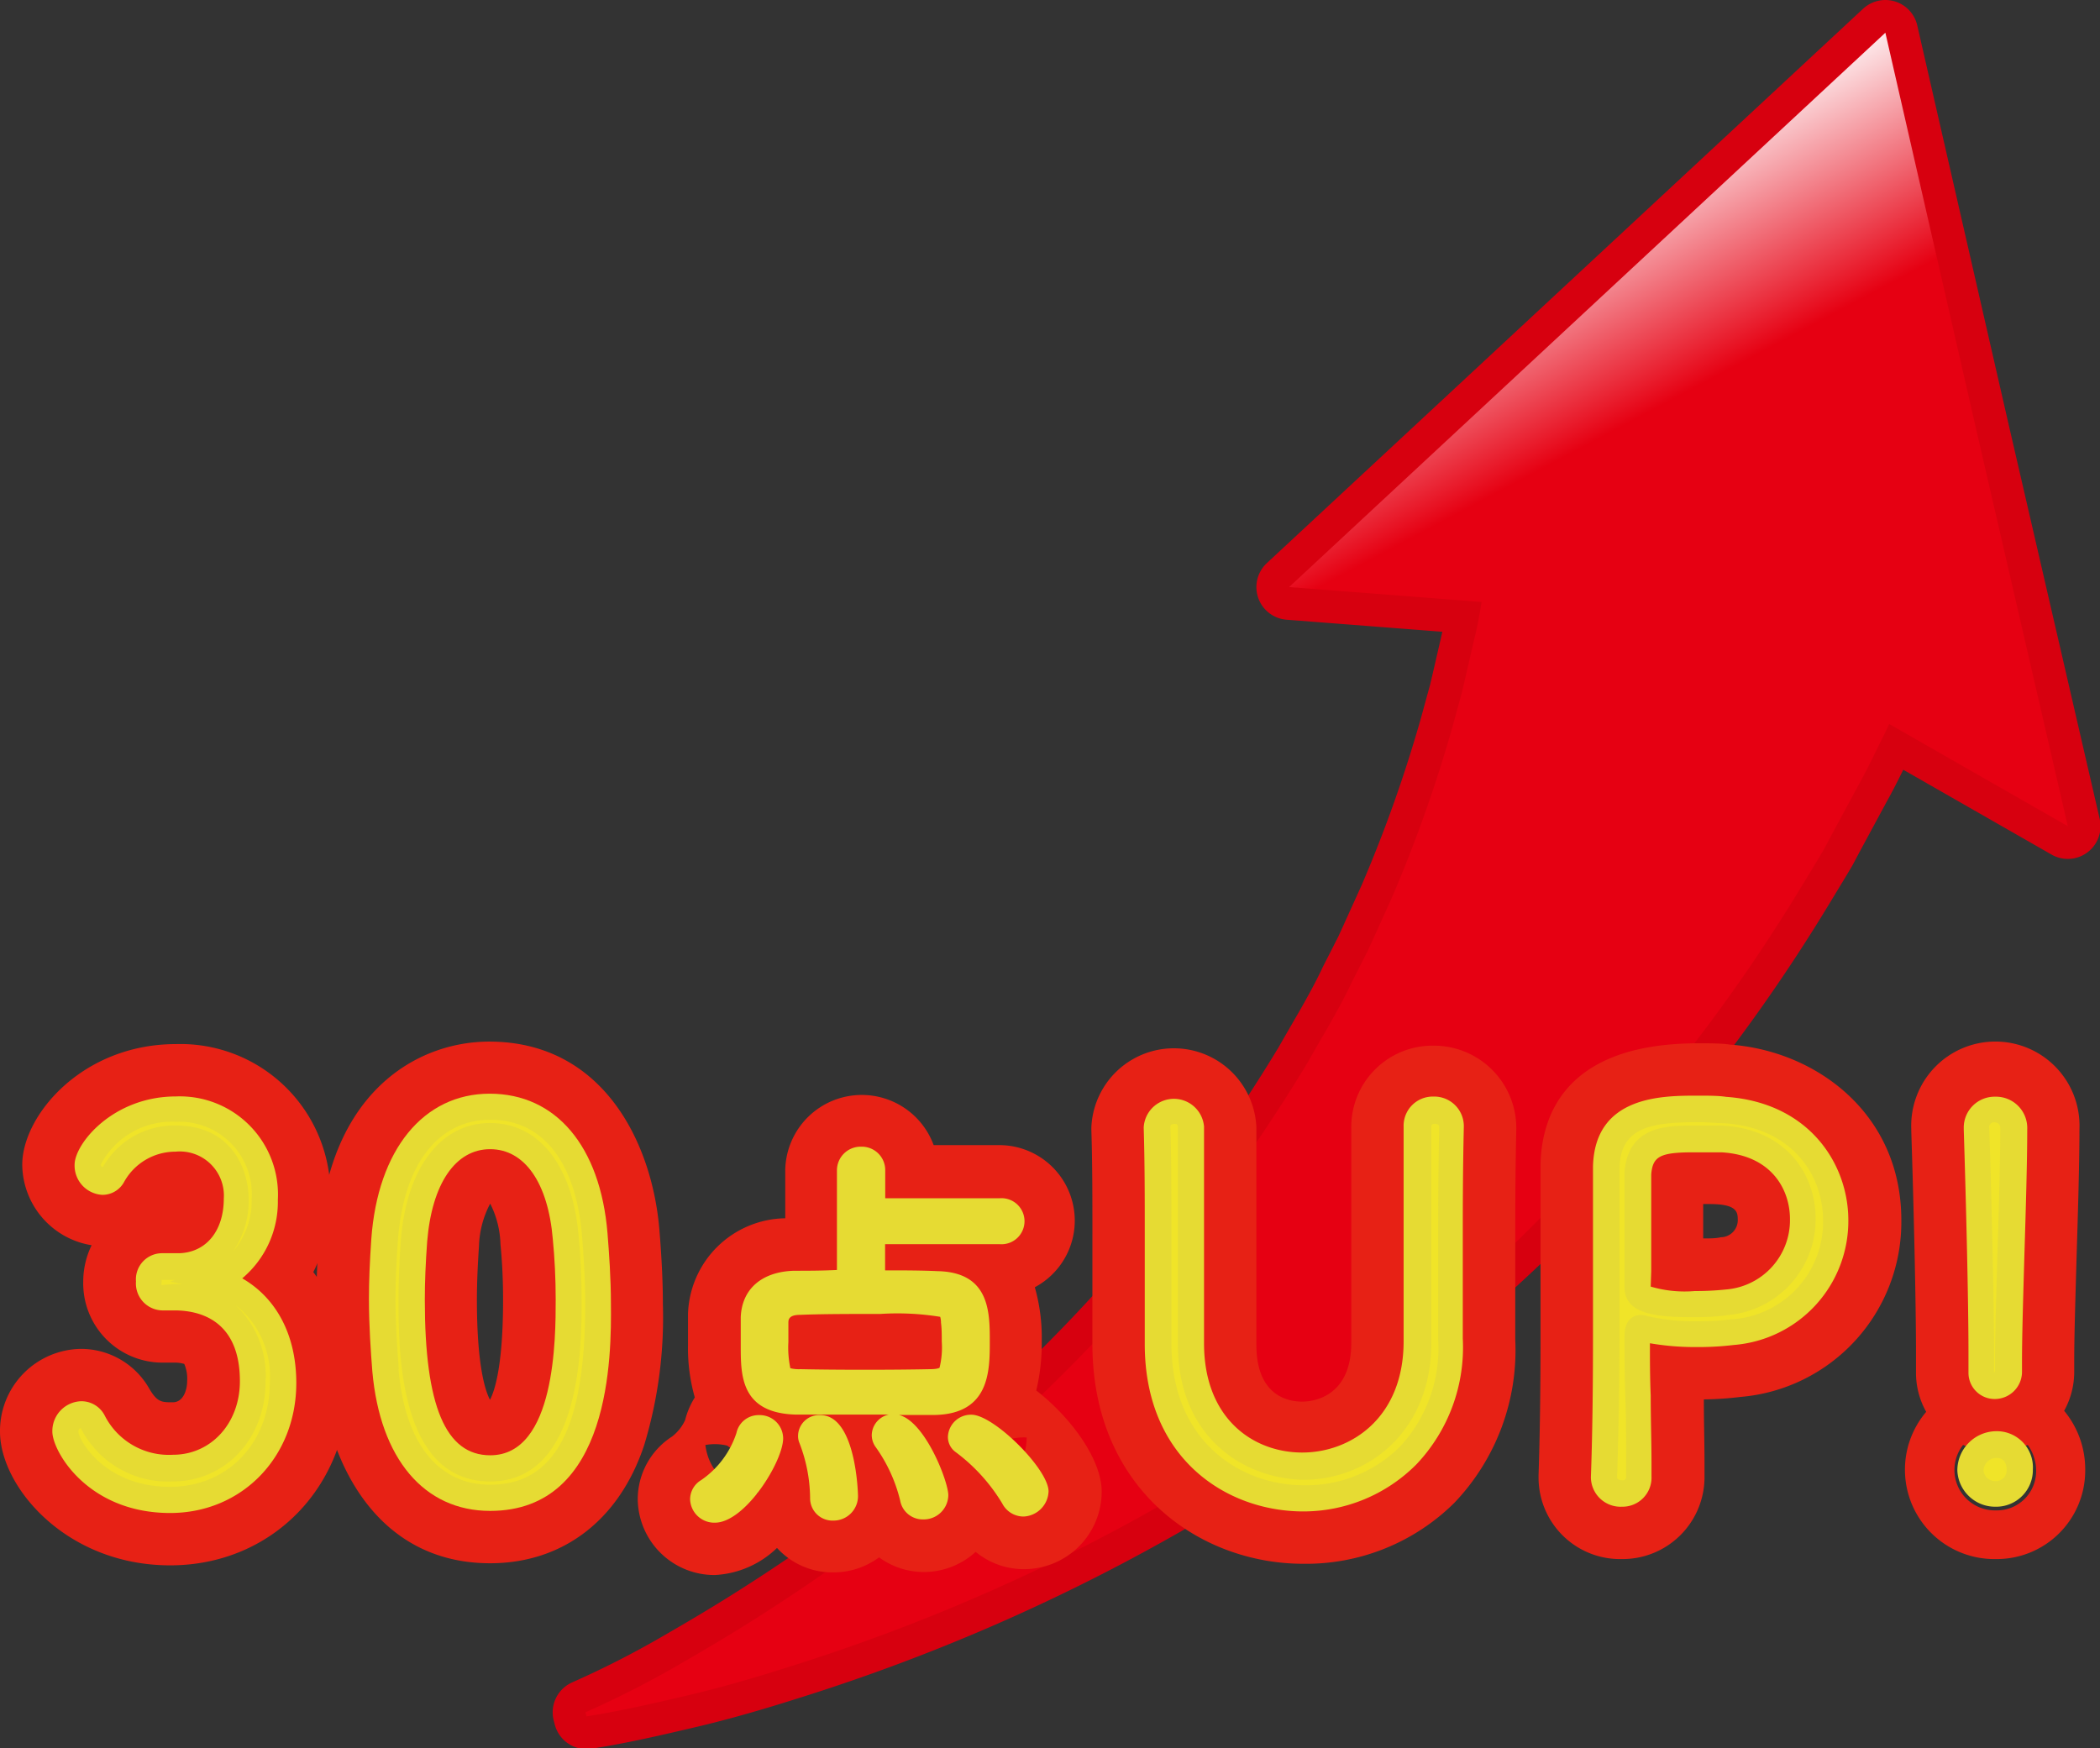
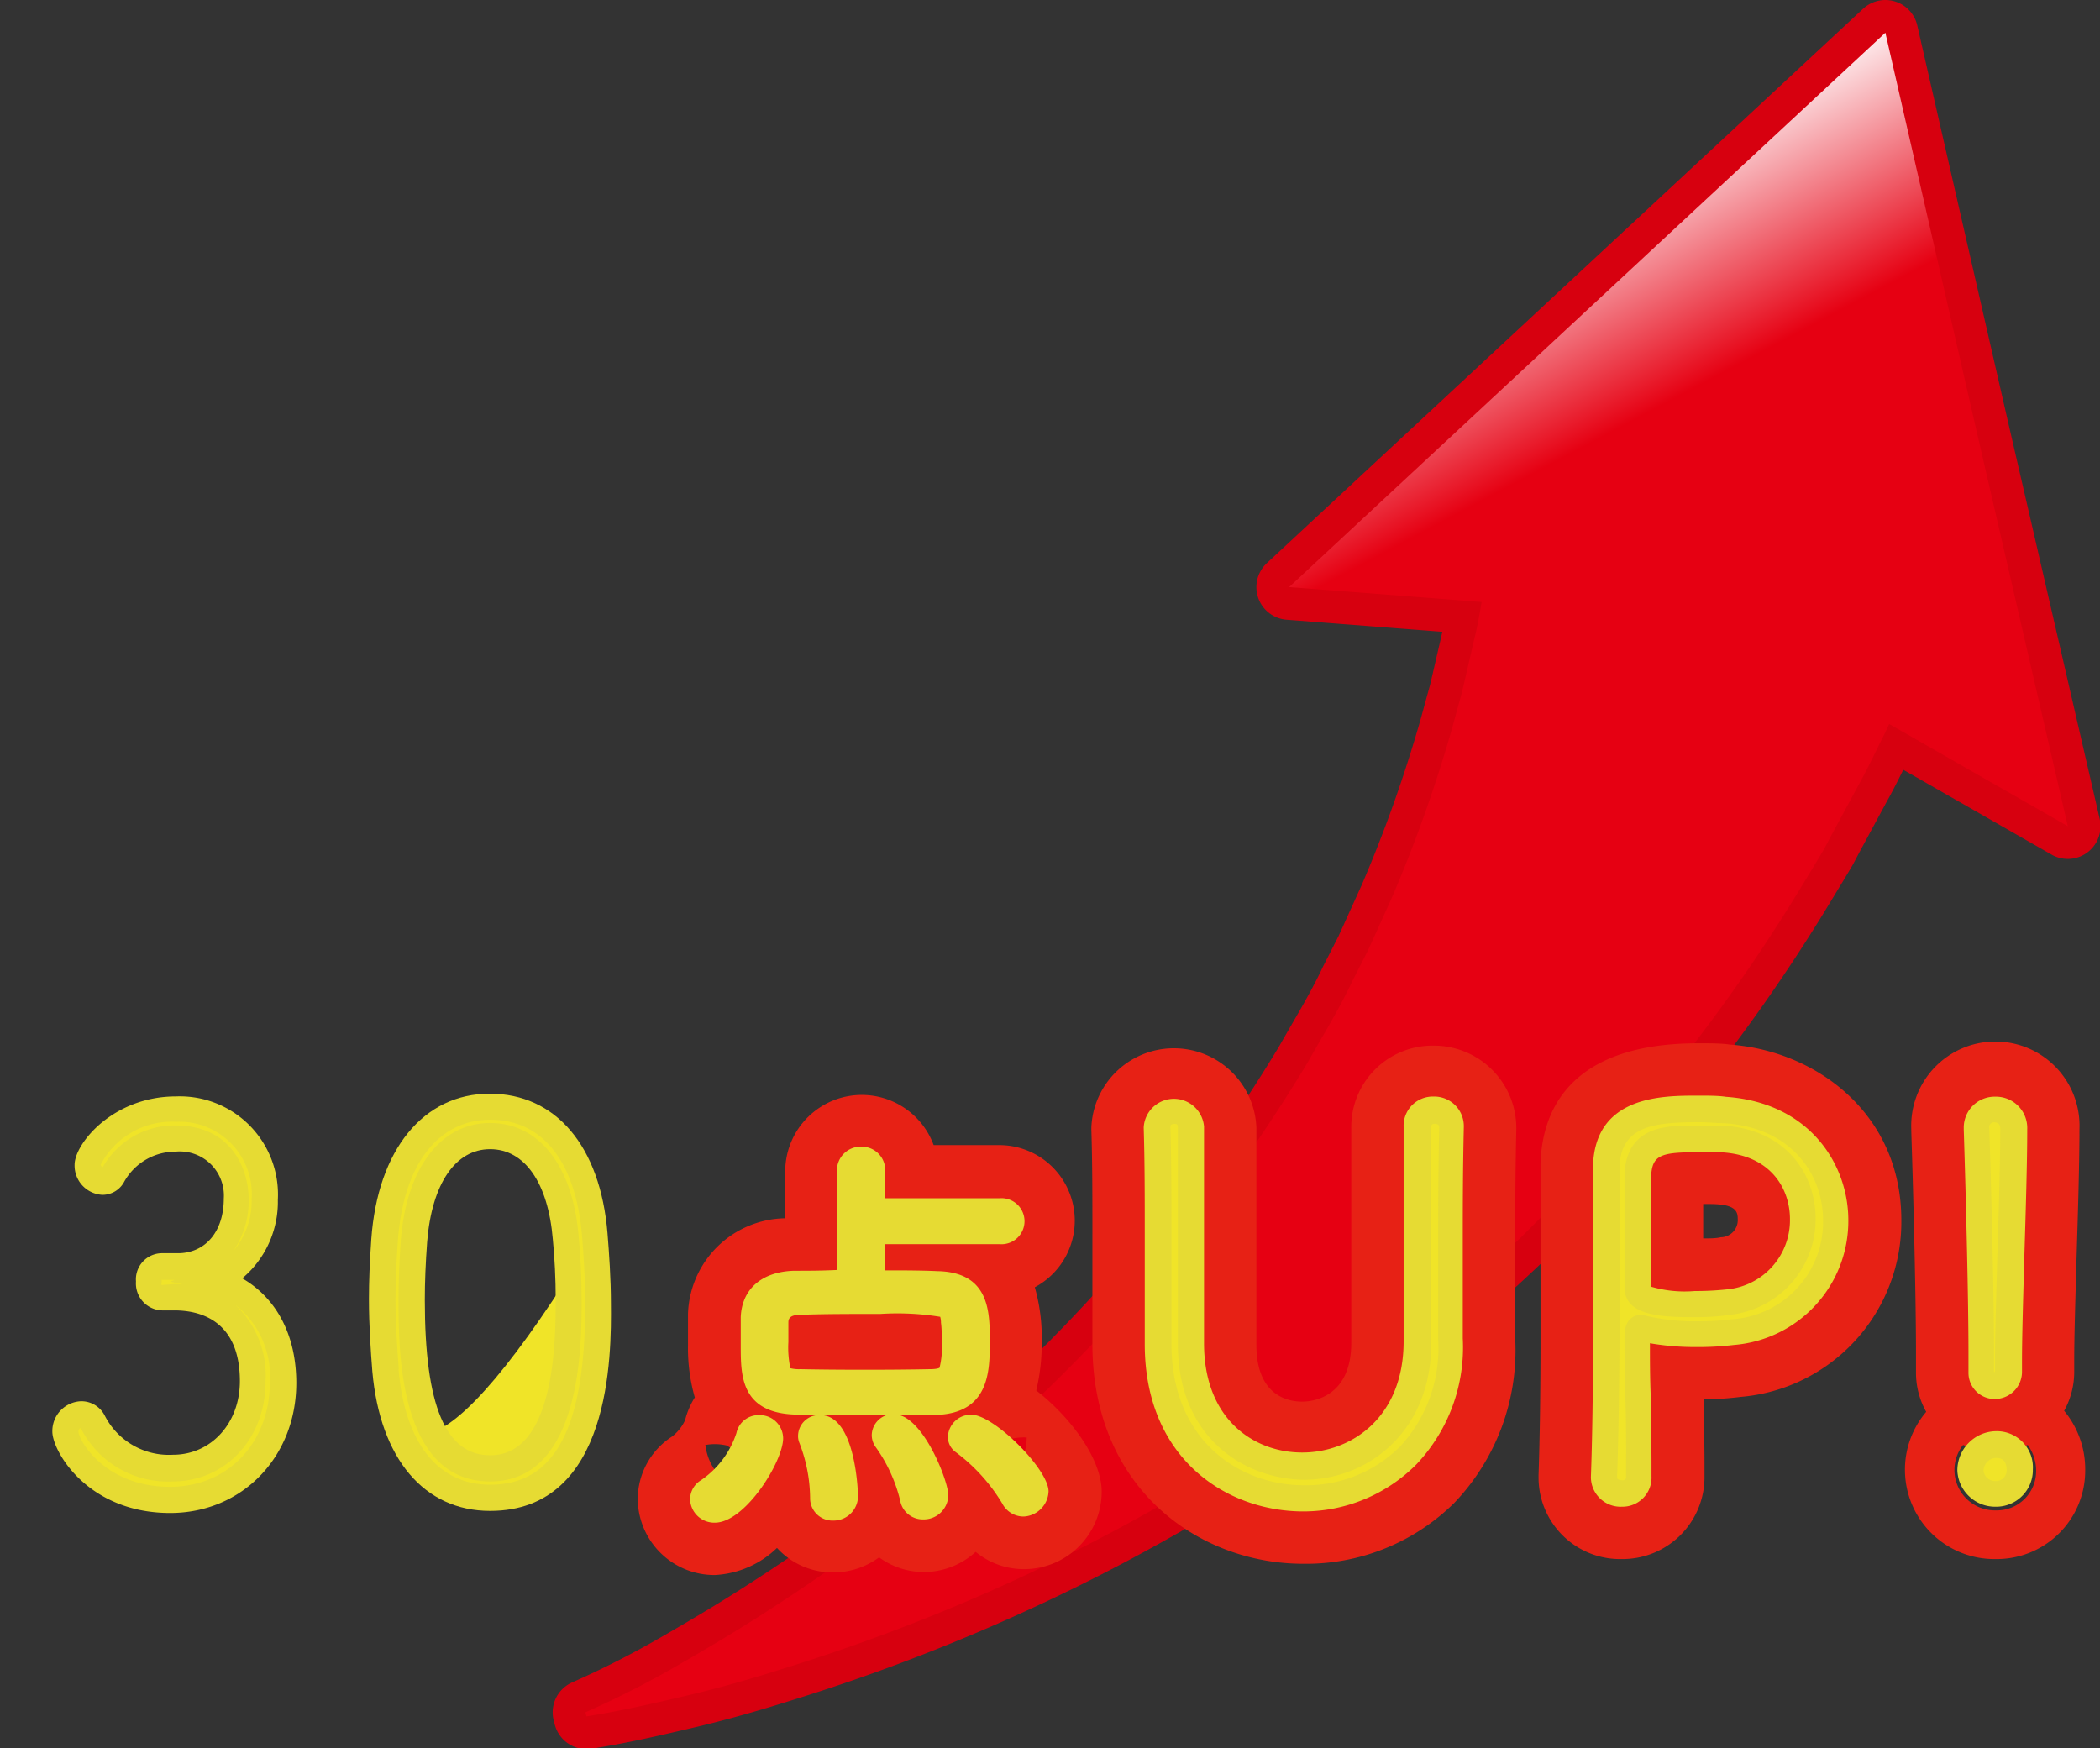
<svg xmlns="http://www.w3.org/2000/svg" viewBox="0 0 160.46 133.58">
  <rect x="0" y="0" width="160.46" height="133.58" fill="#333333" stroke="none" />
  <defs>
    <style>.cls-1{fill:none;stroke:#d7000f;stroke-linecap:round;stroke-linejoin:round;stroke-width:5px;}.cls-2{fill:url(#名称未設定グラデーション_29);}.cls-3{fill:#f0e428;}.cls-4{fill:#e72115;}.cls-5{fill:#e6db33;}</style>
    <linearGradient id="名称未設定グラデーション_29" x1="75.61" y1="31.38" x2="86.76" y2="52.35" gradientUnits="userSpaceOnUse">
      <stop offset="0.21" stop-color="#fff" />
      <stop offset="1" stop-color="#e60012" />
    </linearGradient>
  </defs>
  <g id="レイヤー_2" data-name="レイヤー 2">
    <g id="レイヤー_4" data-name="レイヤー 4">
      <g id="Layer_1のコピー" data-name="Layer 1のコピー">
        <path class="cls-1" d="M158,63.13l-7-30.32L144.06,2.5,121.28,23.68,98.5,44.86,113.21,46c-.16.94-.32,1.89-.56,2.82l-.77,3.34-.2.84-.23.83L111,55.48a107.84,107.84,0,0,1-4.65,13.12l-1.45,3.2-.37.81c-.13.27-.27.53-.4.79l-.8,1.57c-1,2.14-2.26,4.17-3.44,6.26a129.93,129.93,0,0,1-8.19,12,132.35,132.35,0,0,1-21,21.17,138.69,138.69,0,0,1-12.42,8.93c-2.16,1.39-4.37,2.7-6.63,4s-4.55,2.46-6.92,3.51l.08.31c2.59-.4,5.16-1,7.72-1.6s5.1-1.34,7.62-2.14a146.36,146.36,0,0,0,15-5.6,145.17,145.17,0,0,0,28.25-16.38,147,147,0,0,0,12.8-10.86c2-2,4-4,5.93-6.11l1.44-1.59c.24-.26.49-.52.72-.79l.69-.82,2.75-3.32a132,132,0,0,0,9.94-14.23l1.14-1.88.56-.94.53-1L142,60c.72-1.28,1.33-2.61,2-3.93l.35-.75Z" />
        <path class="cls-2" d="M158,63.13l-7-30.32L144.06,2.5,121.28,23.68,98.5,44.86,113.21,46c-.16.94-.32,1.89-.56,2.82l-.77,3.34-.2.84-.23.83L111,55.48a107.84,107.84,0,0,1-4.65,13.12l-1.45,3.2-.37.81c-.13.27-.27.53-.4.79l-.8,1.57c-1,2.14-2.26,4.17-3.44,6.26a129.93,129.93,0,0,1-8.19,12,132.35,132.35,0,0,1-21,21.17,138.69,138.69,0,0,1-12.42,8.93c-2.16,1.39-4.37,2.7-6.63,4s-4.55,2.46-6.92,3.51l.08.31c2.59-.4,5.16-1,7.72-1.6s5.1-1.34,7.62-2.14a146.36,146.36,0,0,0,15-5.6,145.17,145.17,0,0,0,28.25-16.38,147,147,0,0,0,12.8-10.86c2-2,4-4,5.93-6.11l1.44-1.59c.24-.26.49-.52.72-.79l.69-.82,2.75-3.32a132,132,0,0,0,9.94-14.23l1.14-1.88.56-.94.53-1L142,60c.72-1.28,1.33-2.61,2-3.93l.35-.75Z" />
        <path class="cls-3" d="M11.32,98c0-.6.32-1.16,1-1.16h1.3c2.75-.08,4.41-2.29,4.41-5.18A4.38,4.38,0,0,0,13.41,87a5.48,5.48,0,0,0-4.76,2.77.91.91,0,0,1-.83.48A1.24,1.24,0,0,1,6.7,89c0-.89,2.31-4.22,6.75-4.22a6.51,6.51,0,0,1,6.79,6.9,6.32,6.32,0,0,1-4,6.14c3.58,1,5.38,4,5.38,7.82,0,5.18-3.64,9-8.63,9-5.59,0-8-4.13-8-5.22a1.29,1.29,0,0,1,1.19-1.32,1,1,0,0,1,.9.56,6.5,6.5,0,0,0,6.11,3.57c3.5,0,6.1-2.89,6.1-6.62,0-4.53-2.68-6.41-6-6.41h-.94A1.08,1.08,0,0,1,11.32,98Z" />
-         <path class="cls-4" d="M13,119.61c-7.94,0-13-6-13-10.22a6.27,6.27,0,0,1,6.19-6.32,6,6,0,0,1,5.24,3.08c.6,1,.93,1,1.77,1s1.1-1,1.1-1.62a2.86,2.86,0,0,0-.22-1.31,2.46,2.46,0,0,0-.78-.1h-.94a6.06,6.06,0,0,1-6-6.21A6.37,6.37,0,0,1,7,95.15,6.3,6.3,0,0,1,1.7,89c0-3.76,4.57-9.22,11.75-9.22a11.46,11.46,0,0,1,11.79,11.9,12.07,12.07,0,0,1-1.3,5.52,13.59,13.59,0,0,1,2.7,8.44C26.64,113.6,20.78,119.61,13,119.61ZM2.69,111h0Z" />
-         <path class="cls-3" d="M29.48,104.7c-.15-1.84-.26-3.65-.26-5.45,0-1.49.07-3,.18-4.5.47-6.62,3.68-10.19,8.05-10.19s7.48,3.37,8,9.75c.14,1.81.25,3.57.25,5.3,0,4.65-.32,14.84-8.27,14.84C33.16,114.45,30,111.08,29.48,104.7Zm14-5.41c0-1.61-.08-3.21-.22-4.7-.4-4.81-2.53-7.78-5.78-7.78s-5.41,3.13-5.81,8c-.11,1.49-.18,3-.18,4.54,0,6.33.87,12.87,6,12.87C43.41,112.2,43.45,102.74,43.45,99.29Z" />
-         <path class="cls-4" d="M37.45,119.45c-8.66,0-12.4-7.72-13-14.33v0c-.12-1.59-.27-3.7-.27-5.84,0-1.46.06-3,.2-4.85.77-11,7.5-14.84,13-14.84,8.7,0,12.44,7.72,13,14.33.13,1.59.27,3.65.27,5.72a33.59,33.59,0,0,1-1.43,10.79C47.32,116.15,43,119.45,37.45,119.45Zm0-27.47a7.37,7.37,0,0,0-.85,3.22c-.1,1.5-.16,2.86-.16,4.13,0,4.91.61,6.89,1,7.63.39-.75,1-2.71,1-7.67,0-1.46-.07-2.92-.2-4.21A7.25,7.25,0,0,0,37.47,92Z" />
+         <path class="cls-3" d="M29.48,104.7c-.15-1.84-.26-3.65-.26-5.45,0-1.49.07-3,.18-4.5.47-6.62,3.68-10.19,8.05-10.19s7.48,3.37,8,9.75C33.16,114.45,30,111.08,29.48,104.7Zm14-5.41c0-1.61-.08-3.21-.22-4.7-.4-4.81-2.53-7.78-5.78-7.78s-5.41,3.13-5.81,8c-.11,1.49-.18,3-.18,4.54,0,6.33.87,12.87,6,12.87C43.41,112.2,43.45,102.74,43.45,99.29Z" />
        <path class="cls-3" d="M53.73,114.55a.76.76,0,0,1,.4-.62,8,8,0,0,0,3.11-4.18.74.74,0,0,1,.77-.62.79.79,0,0,1,.83.77c0,1.42-2.62,5.45-4.22,5.45A.86.86,0,0,1,53.73,114.55ZM66.62,94v4c1.67,0,3.36,0,5,.06,3,.06,3,2.06,3,4.37s0,4.56-3.23,4.62c-1.81,0-3.63.06-5.38.06s-3.48,0-5.2-.06c-3.2-.1-3.2-1.94-3.2-4.25,0-.74,0-1.48,0-2.15.06-1.42,1-2.53,3.1-2.59C62,98,63.42,98,65,98l0-8.62a.81.81,0,0,1,.86-.8.8.8,0,0,1,.83.8l0,3.14,9.76,0a.76.76,0,1,1,0,1.51ZM73,102.48c0-.55,0-1.08-.06-1.51-.09-1.57-.61-1.6-5.63-1.6-2.15,0-4.52,0-6.16.07-1.35,0-1.84.76-1.87,1.56,0,.4,0,1,0,1.51,0,2.59.09,3.08,1.94,3.11,1.35,0,3.1.06,4.89.06s3.63,0,5-.06C72.9,105.59,73,104.85,73,102.48Zm-9.29,12.71a.72.72,0,0,1-.77-.74,13,13,0,0,0-.89-4.58.4.4,0,0,1,0-.19.63.63,0,0,1,.7-.55c1.57,0,1.88,5,1.88,5.17A.87.87,0,0,1,63.67,115.19Zm6.86-.09a.74.74,0,0,1-.77-.65A12.76,12.76,0,0,0,67.7,110a.59.59,0,0,1-.09-.31.69.69,0,0,1,.74-.61c1.2,0,3.11,4.24,3.11,5.17A.91.91,0,0,1,70.53,115.1Zm6.93-.71a14.62,14.62,0,0,0-3.82-4.24.46.46,0,0,1-.18-.37.77.77,0,0,1,.8-.68c1.23,0,4.89,3.75,4.89,4.86a.94.94,0,0,1-.92.92A.84.84,0,0,1,77.46,114.39Z" />
        <path class="cls-4" d="M54.62,120.35a5.86,5.86,0,0,1-5.89-5.8,5.7,5.7,0,0,1,2.62-4.78,3.36,3.36,0,0,0,1-1.26,6,6,0,0,1,.74-1.73,13.65,13.65,0,0,1-.52-4c0-.82,0-1.63,0-2.38A7.55,7.55,0,0,1,60,93.09v-3.7A5.85,5.85,0,0,1,71.34,87.5l5,0a5.77,5.77,0,0,1,2.73,10.86,14.08,14.08,0,0,1,.53,4.08,15.64,15.64,0,0,1-.42,3.81c2.68,2.08,5,5.28,5,7.73a5.93,5.93,0,0,1-5.92,5.92,5.78,5.78,0,0,1-3.71-1.32,5.89,5.89,0,0,1-4,1.54A5.81,5.81,0,0,1,67.17,119a5.89,5.89,0,0,1-3.5,1.15,5.74,5.74,0,0,1-4.3-1.87A7.37,7.37,0,0,1,54.62,120.35Zm8-6.22a4.15,4.15,0,0,0,1.64-.3c-.22-.39-.45-.75-.65-1a4.11,4.11,0,0,1-.24-.39A13.51,13.51,0,0,1,62.59,114.13Zm-8.72-3.71a4.2,4.2,0,0,0,4,3.71,8,8,0,0,0-.49-2.32c-.06-.14-.11-.27-.16-.41a7.28,7.28,0,0,1-1.69-.94A4,4,0,0,0,53.87,110.42ZM69.51,113c0,.29,0,.58,0,.85a4.65,4.65,0,0,0,.52-.2A5.81,5.81,0,0,1,69.51,113Zm6.21-2a14.14,14.14,0,0,1,.67,2.47,4.28,4.28,0,0,0,2.06-3.63,4.12,4.12,0,0,0-1.32.14A6.51,6.51,0,0,1,75.72,111.05Zm-1.09,2.24a.5.5,0,0,0,0,.12S74.64,113.33,74.63,113.29Z" />
        <path class="cls-3" d="M110.9,86.13c-.09,3.53-.09,6.38-.09,9.18,0,2.29,0,4.54,0,7.06.13,7.83-5.25,12.12-11.27,12.12-5.57,0-11.11-3.89-11.11-11.79v-.16c0-2.65,0-5.42,0-8.23s0-5.53-.08-8.18v0a1.31,1.31,0,0,1,2.61,0v0c0,1.52,0,3.09,0,4.65,0,3.29,0,6.58,0,9.87v2c0,6.25,4.21,9.34,8.5,9.34s8.75-3.21,8.75-9.5c0-3.62,0-7.31,0-11,0-1.84,0-3.65,0-5.45v0a1.21,1.21,0,0,1,1.28-1.25,1.28,1.28,0,0,1,1.33,1.25Z" />
        <path class="cls-4" d="M99.58,119.49c-8,0-16.11-5.77-16.11-16.79v-.16c0-2.7,0-5.45,0-8.23s0-5.46-.08-8v-.15a6.31,6.31,0,0,1,12.61,0v.17c0,1.48,0,3,0,4.52s0,3.27,0,4.91,0,3.3,0,5v2c0,3.92,2.45,4.34,3.5,4.34.63,0,3.75-.21,3.75-4.5,0-1.81,0-3.64,0-5.48s0-3.66,0-5.48,0-3.57,0-5.34v-.11a6.21,6.21,0,0,1,6.28-6.29,6.3,6.3,0,0,1,6.33,6.25s0,.11,0,.15c-.08,3.48-.08,6.32-.08,9.07,0,2.27,0,4.49,0,7a16.88,16.88,0,0,1-4.66,12.47A16.1,16.1,0,0,1,99.58,119.49ZM110.9,86.13Zm-22.47,0h0Z" />
        <path class="cls-3" d="M122.56,112.88c.12-3.36.16-7.14.16-10.71s0-7,0-9.66c0-1.33,0-2.45,0-3.33.13-4.42,4.22-4.46,7.07-4.46.76,0,1.48,0,2.08.08,5.66.41,8.43,4.42,8.43,8.43a8.47,8.47,0,0,1-7.87,8.54,21.09,21.09,0,0,1-2.72.16,17.42,17.42,0,0,1-4-.4,1.48,1.48,0,0,0-.36-.08c-.2,0-.24.16-.24.6,0,2.73.12,6.66.12,9.67v1.08a1.24,1.24,0,0,1-1.32,1.33,1.28,1.28,0,0,1-1.37-1.21Zm15.21-19.73c0-2.93-2-5.86-6.18-6.1-.52,0-1.36,0-2.17,0-2.28,0-4,.16-4.25,2.61,0,.2,0,.48,0,7.46v1.28c0,.77.6,1.29,4.37,1.29a24.59,24.59,0,0,0,2.49-.12A6.3,6.3,0,0,0,137.77,93.15Z" />
        <path class="cls-4" d="M123.93,119.13a6.23,6.23,0,0,1-6.37-6.21s0-.15,0-.21c.1-2.93.15-6.47.15-10.54,0-1.93,0-3.81,0-5.54,0-1.5,0-2.89,0-4.12,0-1.38,0-2.56,0-3.56.11-4.16,2.3-9.23,12.06-9.23.92,0,1.77,0,2.41.1,6.52.46,13.1,5.21,13.1,13.41A13.41,13.41,0,0,1,133,106.74a25.73,25.73,0,0,1-2.81.19c0,1.65.05,3.33.05,4.79v1.08A6.26,6.26,0,0,1,123.93,119.13ZM130.14,92c0,.79,0,1.7,0,2.63.48,0,1,0,1.34-.09a1.31,1.31,0,0,0,1.3-1.4c0-.5-.12-1-1.46-1.11C131,92,130.59,92,130.14,92Z" />
        <path class="cls-3" d="M152.49,114.13a1.87,1.87,0,0,1-1.93-1.77,2,2,0,0,1,1.93-2,1.87,1.87,0,0,1,0,3.73Zm-.08-8.23a1,1,0,0,1-1-1v-1.64c0-4-.2-11.88-.36-17v-.08a1.35,1.35,0,0,1,1.41-1.41,1.4,1.4,0,0,1,1.44,1.49c0,4.73-.4,13.8-.4,17.65v.88A1.08,1.08,0,0,1,152.41,105.9Z" />
        <path class="cls-4" d="M152.49,119.13a6.83,6.83,0,0,1-5.31-11.25,6.09,6.09,0,0,1-.78-3v-1.64c0-3.73-.18-11.33-.36-16.81v-.16a6.43,6.43,0,1,1,12.85,0c0,2.56-.11,6.25-.22,9.82-.09,3.13-.18,6.08-.18,7.83v.88a6.12,6.12,0,0,1-.77,3,7,7,0,0,1,1.61,4.56A6.76,6.76,0,0,1,152.49,119.13ZM150,110.41a3.09,3.09,0,0,0,2.51,5,3,3,0,0,0,3.07-3,3.38,3.38,0,0,0-.64-2A6.32,6.32,0,0,1,150,110.41Z" />
        <path class="cls-3" d="M11.32,98c0-.6.32-1.16,1-1.16h1.3c2.75-.08,4.41-2.29,4.41-5.18A4.39,4.39,0,0,0,13.41,87a5.48,5.48,0,0,0-4.76,2.77.91.91,0,0,1-.83.48A1.24,1.24,0,0,1,6.7,89c0-.89,2.31-4.22,6.75-4.22a6.5,6.5,0,0,1,6.78,6.9,6.31,6.31,0,0,1-4,6.14c3.58,1,5.38,4,5.38,7.82,0,5.18-3.64,9-8.63,9-5.59,0-8-4.13-8-5.22a1.29,1.29,0,0,1,1.19-1.32,1,1,0,0,1,.9.56,6.5,6.5,0,0,0,6.1,3.57c3.51,0,6.11-2.89,6.11-6.62,0-4.53-2.68-6.41-6-6.41h-.94A1.08,1.08,0,0,1,11.32,98Z" />
        <path class="cls-5" d="M13,115.61c-6.3,0-9-4.72-9-6.22a2.28,2.28,0,0,1,2.19-2.32A2,2,0,0,1,8,108.16a5.5,5.5,0,0,0,5.22,3c2.91,0,5.11-2.41,5.11-5.62,0-4.71-3.13-5.41-5-5.41h-.94a2.06,2.06,0,0,1-2-2.21,2,2,0,0,1,2-2.16h1.3c2.06-.06,3.41-1.7,3.41-4.18A3.37,3.37,0,0,0,13.41,88a4.48,4.48,0,0,0-3.92,2.3,1.88,1.88,0,0,1-1.67,1A2.24,2.24,0,0,1,5.7,89c0-1.6,2.92-5.22,7.75-5.22a7.5,7.5,0,0,1,7.78,7.9,7.63,7.63,0,0,1-2.72,6c2.62,1.51,4.13,4.35,4.13,8C22.64,111.32,18.5,115.61,13,115.61Zm-6.83-6.49c-.07,0-.18.1-.18.27.06.74,2.08,4.22,7,4.22,4.42,0,7.63-3.36,7.63-8A6.92,6.92,0,0,0,18,99.72a7.42,7.42,0,0,1,2.29,5.86c0,4.35-3.06,7.62-7.11,7.62a7.46,7.46,0,0,1-7-4.06Zm7.12-11c.22,0,.43,0,.63,0L13,97.93l.35-.13h-1a.79.79,0,0,1,0,.16.46.46,0,0,0,0,.23ZM13.41,86C17.82,86,19,89.52,19,91.62a6.81,6.81,0,0,1-1.19,4,5.92,5.92,0,0,0,1.42-4,5.53,5.53,0,0,0-5.78-5.9A6.13,6.13,0,0,0,7.69,89a.34.34,0,0,0,.16.19A6.29,6.29,0,0,1,13.41,86Z" />
        <path class="cls-3" d="M29.47,104.7c-.14-1.84-.25-3.65-.25-5.45,0-1.49.07-3,.18-4.5.47-6.62,3.68-10.19,8.05-10.19s7.48,3.37,8,9.75c.14,1.81.25,3.57.25,5.3,0,4.65-.32,14.84-8.27,14.84C33.16,114.45,30,111.08,29.47,104.7Zm14-5.41c0-1.61-.08-3.21-.22-4.7-.4-4.81-2.53-7.78-5.78-7.78s-5.41,3.13-5.81,8c-.11,1.49-.18,3-.18,4.54,0,6.33.87,12.87,6,12.87C43.41,112.2,43.45,102.74,43.45,99.29Z" />
        <path class="cls-5" d="M37.45,115.45c-5.05,0-8.41-4-9-10.66h0c-.12-1.52-.26-3.53-.26-5.53,0-1.36.06-2.81.18-4.57.49-6.86,4-11.12,9.05-11.12s8.45,4,9,10.67c.12,1.49.26,3.45.26,5.38C46.72,103.52,46.72,115.45,37.45,115.45Zm-7-10.83c.48,5.61,3,8.83,7,8.83,5,0,7.27-4.4,7.27-13.84,0-1.86-.13-3.77-.25-5.22-.48-5.61-3-8.83-7-8.83S30.81,89,30.4,94.82c-.12,1.71-.18,3.12-.18,4.43C30.22,101.17,30.35,103,30.47,104.62Zm7,8.58c-7,0-7-10.08-7-13.87,0-1.41.06-2.92.18-4.61.45-5.5,3.06-8.91,6.81-8.91s6.33,3.25,6.78,8.7c.14,1.47.22,3.13.22,4.78C44.45,102.73,44.45,113.2,37.45,113.2Zm0-25.39c-2.65,0-4.45,2.64-4.81,7.06-.12,1.64-.18,3.09-.18,4.46,0,8.1,1.59,11.87,5,11.87,5,0,5-9,5-11.91,0-1.59-.08-3.18-.22-4.6C41.88,90.38,40.09,87.81,37.45,87.81Z" />
        <path class="cls-3" d="M53.73,114.55a.76.76,0,0,1,.4-.62,8,8,0,0,0,3.11-4.18.74.74,0,0,1,.76-.62.8.8,0,0,1,.84.77c0,1.42-2.62,5.45-4.22,5.45A.86.86,0,0,1,53.73,114.55ZM66.62,94v4c1.66,0,3.36,0,5,.06,3,.06,3,2.06,3,4.37s0,4.56-3.23,4.62c-1.81,0-3.63.06-5.38.06s-3.48,0-5.2-.06c-3.21-.1-3.21-1.94-3.21-4.25,0-.74,0-1.48,0-2.15.06-1.42,1-2.53,3.1-2.59C62,98,63.42,98,65,98l0-8.62a.81.81,0,0,1,.86-.8.8.8,0,0,1,.83.8l0,3.14,9.76,0a.76.76,0,1,1,0,1.51ZM73,102.48c0-.55,0-1.08-.06-1.51-.09-1.57-.61-1.6-5.63-1.6-2.16,0-4.53,0-6.16.07-1.35,0-1.84.76-1.87,1.56,0,.4,0,1,0,1.51,0,2.59.09,3.08,1.93,3.11,1.36,0,3.11.06,4.9.06s3.63,0,5-.06C72.9,105.59,73,104.85,73,102.48Zm-9.29,12.71a.72.72,0,0,1-.77-.74,13,13,0,0,0-.89-4.58.4.4,0,0,1,0-.19.63.63,0,0,1,.7-.55c1.57,0,1.88,5,1.88,5.17A.87.87,0,0,1,63.67,115.19Zm6.86-.09a.74.74,0,0,1-.77-.65A12.76,12.76,0,0,0,67.7,110a.59.59,0,0,1-.09-.31.69.69,0,0,1,.74-.61c1.2,0,3.1,4.24,3.1,5.17A.9.9,0,0,1,70.53,115.1Zm6.93-.71a14.62,14.62,0,0,0-3.82-4.24.46.46,0,0,1-.18-.37.77.77,0,0,1,.8-.68c1.23,0,4.89,3.75,4.89,4.86a.94.94,0,0,1-.92.92A.84.84,0,0,1,77.46,114.39Z" />
        <path class="cls-5" d="M54.62,116.35a1.85,1.85,0,0,1-1.89-1.8,1.72,1.72,0,0,1,.84-1.45,7,7,0,0,0,2.7-3.6A1.73,1.73,0,0,1,58,108.13a1.79,1.79,0,0,1,1.84,1.77C59.84,111.67,56.94,116.35,54.62,116.35Zm3.59-6.4h0Zm5.46,6.24a1.71,1.71,0,0,1-1.77-1.74,11.93,11.93,0,0,0-.82-4.2,1.36,1.36,0,0,1-.1-.57,1.61,1.61,0,0,1,1.7-1.55c2.76,0,2.88,6.11,2.88,6.17A1.87,1.87,0,0,1,63.67,116.19Zm-.77-6.77,0,.11A.76.76,0,0,0,62.9,109.42Zm7.63,6.68a1.75,1.75,0,0,1-1.75-1.45,11.82,11.82,0,0,0-1.9-4.12,1.57,1.57,0,0,1-.27-.88,1.64,1.64,0,0,1,1.3-1.56c-2.43,0-4.77,0-7.12,0-4.19-.12-4.19-3-4.19-5.25,0-.75,0-1.51,0-2.2.09-2.15,1.61-3.47,4.08-3.54,1,0,2.07,0,3.27-.06l0-7.62a1.81,1.81,0,0,1,1.86-1.8,1.79,1.79,0,0,1,1.83,1.8l0,2.14,8.75,0a1.76,1.76,0,1,1,0,3.51l-8.76,0v2c1.34,0,2.69,0,4,.06,4,.08,4,3.14,4,5.37s0,5.54-4.21,5.62l-2.73,0c2,.49,3.77,5.08,3.77,6.13A1.88,1.88,0,0,1,70.53,116.1ZM60.36,104.54a2.7,2.7,0,0,0,.8.08c2.73.06,7.11.06,9.9,0,.61,0,.73-.11.73-.11a6.45,6.45,0,0,0,.17-2c0-.53,0-1-.06-1.44a1.54,1.54,0,0,0-.06-.45,20.51,20.51,0,0,0-4.57-.22c-2.15,0-4.51,0-6.14.07-.87,0-.89.38-.89.6s0,.38,0,.63,0,.55,0,.84a7.55,7.55,0,0,0,.15,2Zm17.87,11.34a1.83,1.83,0,0,1-1.65-1h0A13.67,13.67,0,0,0,73,110.94a1.42,1.42,0,0,1-.57-1.16,1.76,1.76,0,0,1,1.8-1.68c1.7,0,5.89,4.16,5.89,5.86A2,2,0,0,1,78.23,115.88Zm-4-6.53h0Z" />
        <path class="cls-3" d="M110.89,86.13c-.08,3.53-.08,6.38-.08,9.18,0,2.29,0,4.54,0,7.06.12,7.83-5.25,12.12-11.27,12.12-5.57,0-11.11-3.89-11.11-11.79v-.16c0-2.65,0-5.42,0-8.23s0-5.53-.08-8.18v0a1.31,1.31,0,0,1,2.61,0v0c0,1.52,0,3.09,0,4.65,0,3.29,0,6.58,0,9.87v2c0,6.25,4.21,9.34,8.5,9.34s8.75-3.21,8.75-9.5c0-3.62,0-7.31,0-11,0-1.84,0-3.65,0-5.45v0a1.21,1.21,0,0,1,1.28-1.25,1.27,1.27,0,0,1,1.32,1.25Z" />
        <path class="cls-5" d="M99.58,115.49c-5.83,0-12.11-4-12.11-12.79v-.16c0-2.66,0-5.43,0-8.23s0-5.52-.08-8.15A2.31,2.31,0,0,1,92,86.09c0,1.58,0,3.14,0,4.69s0,3.29,0,4.93,0,3.29,0,4.94v2c0,5.76,3.77,8.34,7.5,8.34s7.75-2.66,7.75-8.5c0-1.81,0-3.63,0-5.46s0-3.67,0-5.5,0-3.63,0-5.43a2.23,2.23,0,0,1,2.28-2.31,2.26,2.26,0,0,1,2.32,2.25v.06c-.08,3.52-.08,6.39-.08,9.16,0,2.29,0,4.53,0,7a13,13,0,0,1-3.51,9.6A12.17,12.17,0,0,1,99.58,115.49ZM89.75,85.88c-.32,0-.32.15-.32.21.08,2.67.08,5.49.08,8.22s0,5.59,0,8.24v.15c0,7.41,5.24,10.79,10.11,10.79a10.15,10.15,0,0,0,7.34-2.94,11,11,0,0,0,2.93-8.16c0-2.53,0-4.78,0-7.08,0-2.78,0-5.66.08-9.19v0c0-.24-.31-.25-.32-.25-.28,0-.28.14-.28.25,0,1.83,0,3.64,0,5.49s0,3.68,0,5.51,0,3.65,0,5.45c0,6.89-4.91,10.5-9.75,10.5C95,113,90,109.8,90,102.7v-2c0-1.64,0-3.29,0-4.93s0-3.29,0-4.94,0-3.15,0-4.68C90,86,90,85.88,89.75,85.88Z" />
        <path class="cls-3" d="M122.56,112.88c.12-3.36.16-7.14.16-10.71s0-7,0-9.66c0-1.33,0-2.45,0-3.33.12-4.42,4.22-4.46,7.06-4.46.77,0,1.49,0,2.09.08,5.66.41,8.42,4.42,8.42,8.43a8.46,8.46,0,0,1-7.86,8.54,21.14,21.14,0,0,1-2.73.16,17.38,17.38,0,0,1-4-.4,1.48,1.48,0,0,0-.36-.08c-.2,0-.24.16-.24.6,0,2.73.12,6.66.12,9.67v1.08a1.24,1.24,0,0,1-1.32,1.33,1.28,1.28,0,0,1-1.37-1.21Zm15.21-19.73c0-2.93-2-5.86-6.18-6.1-.52,0-1.36,0-2.17,0-2.28,0-4,.16-4.25,2.61,0,.2,0,.48,0,7.46v1.28c0,.77.6,1.29,4.37,1.29a24.59,24.59,0,0,0,2.49-.12A6.3,6.3,0,0,0,137.77,93.15Z" />
        <path class="cls-5" d="M123.93,115.13a2.27,2.27,0,0,1-2.37-2.21v-.07c.11-3,.16-6.56.16-10.68,0-1.94,0-3.82,0-5.56,0-1.49,0-2.88,0-4.1s0-2.47,0-3.38c.14-5.41,5.29-5.41,8-5.41.81,0,1.58,0,2.16.09,6.43.45,9.35,5.2,9.35,9.42a9.5,9.5,0,0,1-8.74,9.54,22.4,22.4,0,0,1-2.85.16,20.06,20.06,0,0,1-3.57-.29c0,1.2,0,2.59.06,4,0,1.75.06,3.53.06,5.08v1.08A2.22,2.22,0,0,1,123.93,115.13Zm-.37-2.23v0c0,.17.3.21.37.21.3,0,.32-.12.32-.33v-1.08c0-1.53,0-3.31-.06-5s-.06-3.28-.06-4.62.78-1.6,1.24-1.6a1.57,1.57,0,0,1,.52.09,16.07,16.07,0,0,0,3.81.39,20.37,20.37,0,0,0,2.6-.15,7.45,7.45,0,0,0,7-7.55c0-3.43-2.31-7.06-7.49-7.43-.58,0-1.27-.08-2-.08-3.38,0-6,.26-6.06,3.48,0,.88,0,2,0,3.31s0,2.6,0,4.09c0,1.74,0,3.63,0,5.57C123.72,106.3,123.67,109.91,123.56,112.9Zm5.94-12.25c-2.83,0-5.37-.18-5.37-2.29V97.08c0-4,0-6.45,0-7.38v-.16c.29-3.53,3.28-3.53,5.25-3.53.83,0,1.69,0,2.25,0,4.9.28,7.1,3.77,7.1,7.1a7.34,7.34,0,0,1-6.67,7.37C131.32,100.6,130.4,100.65,129.5,100.65Zm-3.37-2.34a9.15,9.15,0,0,0,3.37.34,22.07,22.07,0,0,0,2.39-.12,5.31,5.31,0,0,0,4.88-5.38c0-2.22-1.37-4.88-5.24-5.1-.5,0-1.32,0-2.11,0-2.56,0-3.14.3-3.25,1.69v.06c0,.9,0,3.37,0,7.32Z" />
        <path class="cls-3" d="M152.49,114.13a1.87,1.87,0,0,1-1.93-1.77,2,2,0,0,1,1.93-2,1.87,1.87,0,0,1,0,3.73Zm-.08-8.23a1,1,0,0,1-1-1v-1.64c0-4-.2-11.88-.36-17v-.08a1.35,1.35,0,0,1,1.41-1.41,1.4,1.4,0,0,1,1.44,1.49c0,4.73-.4,13.8-.4,17.65v.88A1.08,1.08,0,0,1,152.41,105.9Z" />
        <path class="cls-5" d="M152.49,115.13a2.89,2.89,0,0,1-2.93-2.77,3,3,0,0,1,2.93-3,2.76,2.76,0,0,1,2.84,2.92A2.8,2.8,0,0,1,152.49,115.13Zm0-3.73a1,1,0,0,0-.93,1,.9.9,0,0,0,.93.77.82.82,0,0,0,.84-.81C153.33,111.4,152.72,111.4,152.49,111.4Zm-.08-4.5a2,2,0,0,1-2-2v-1.64c0-3.8-.18-11.24-.36-16.94v-.11a2.36,2.36,0,0,1,2.41-2.41,2.39,2.39,0,0,1,2.44,2.49c0,2.5-.11,6.16-.22,9.7-.09,3.16-.18,6.14-.18,8v.88A2.08,2.08,0,0,1,152.41,106.9Zm0-21.14a.36.36,0,0,0-.41.41c.14,4.31.36,12.69.36,17v1.68c.08,0,.08-.08.08-.12v-.88c0-1.84.09-4.84.18-8,.11-3.52.22-7.17.22-9.64A.42.42,0,0,0,152.45,85.76Z" />
      </g>
    </g>
  </g>
</svg>